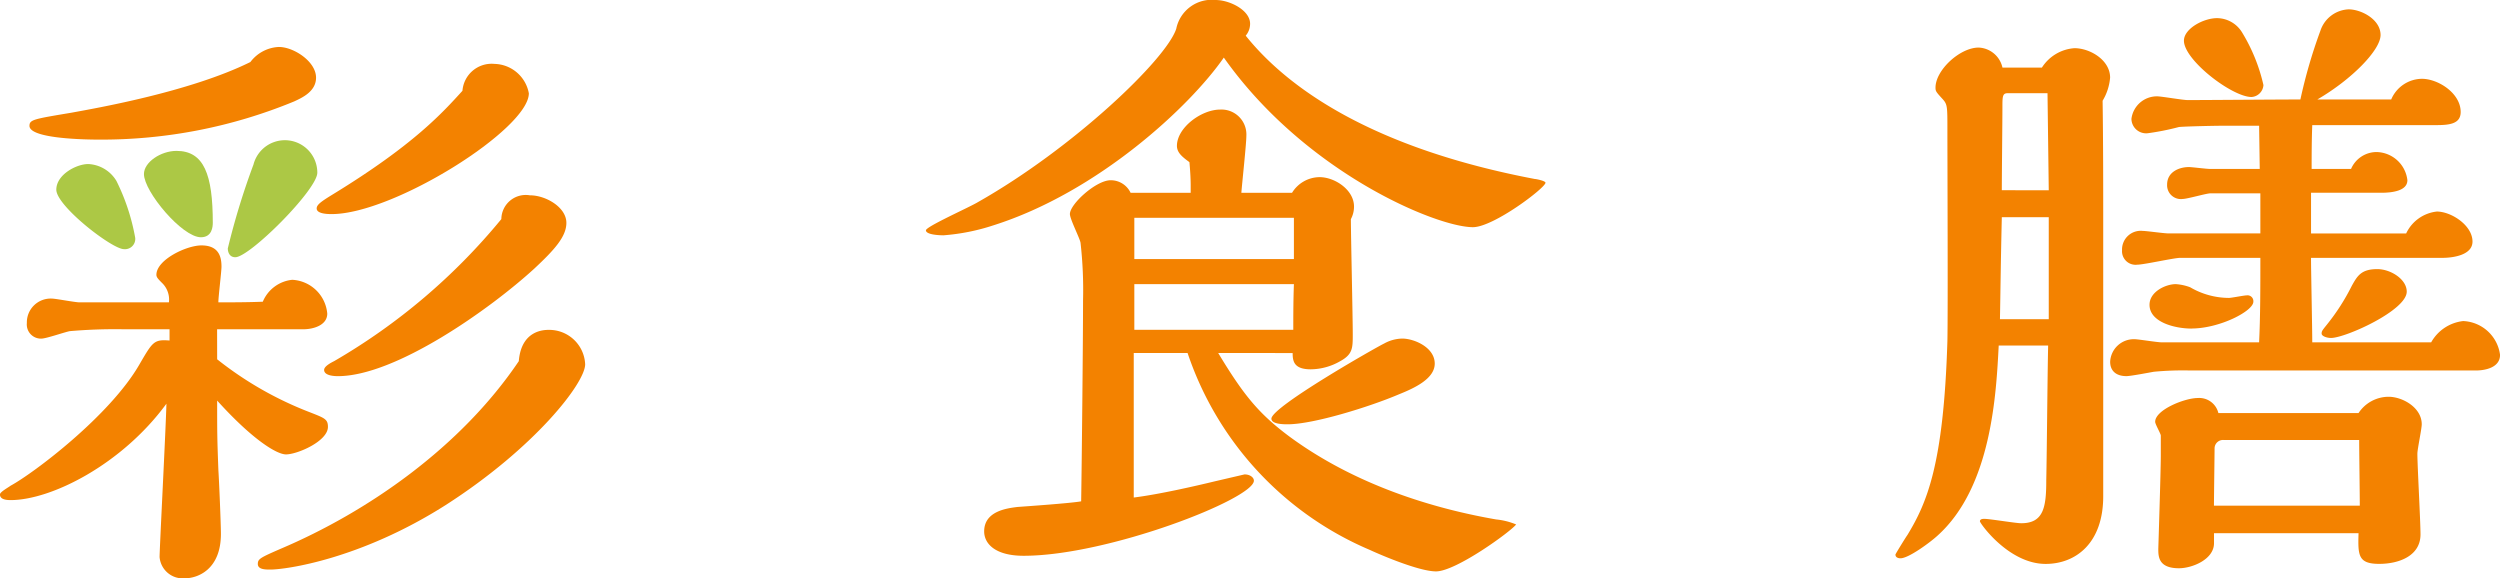
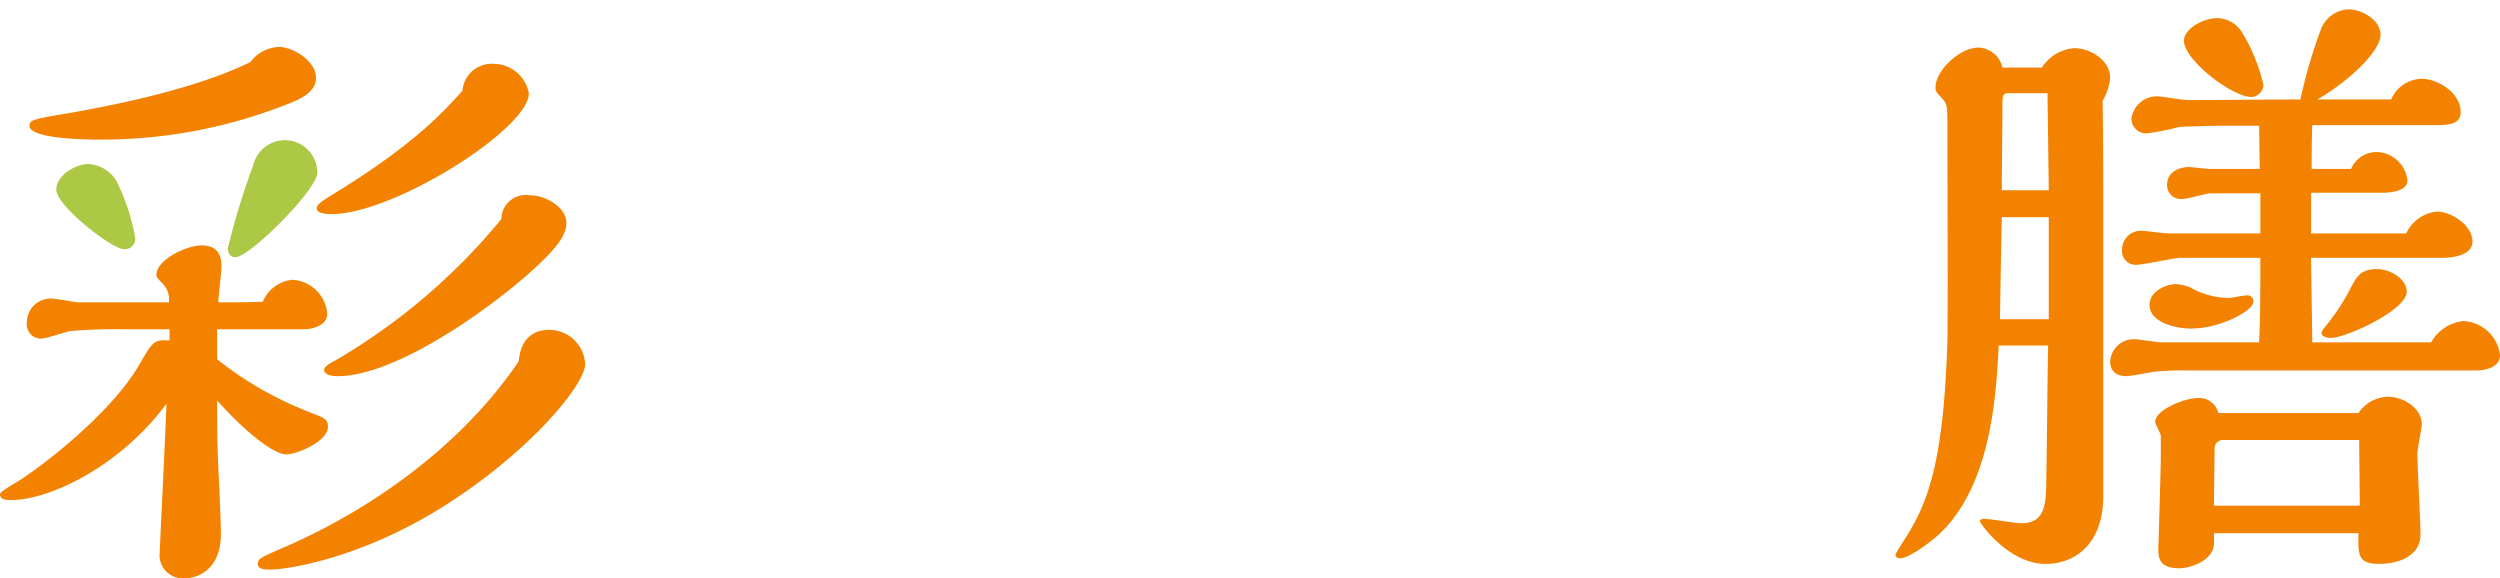
<svg xmlns="http://www.w3.org/2000/svg" width="219" height="50.663" viewBox="0 0 219 50.663">
  <g id="グループ_28478" data-name="グループ 28478" transform="translate(-323.282 -410.456)">
-     <path id="パス_33431" data-name="パス 33431" d="M435.629,426.464c0,.439-4.549,3.893-6.358,3.893-3.18,0-14.693-4.77-21.821-14.857-2.96,4.277-11.019,11.787-20.174,14.692a18.337,18.337,0,0,1-4.386.877c-.384,0-1.535-.054-1.535-.438,0-.328,3.837-2.028,4.55-2.467,8.333-4.715,16.5-12.5,17.378-15.186a3.171,3.171,0,0,1,3.454-2.521c1.207,0,3.016.877,3.016,2.083a1.626,1.626,0,0,1-.384,1.042c3.728,4.659,11.184,9.868,25.328,12.554C434.807,426.134,435.629,426.3,435.629,426.464Zm-28.672,14.913c2.247,3.728,3.564,5.317,6.2,7.291,5.866,4.331,12.773,6.359,18.146,7.291a6.121,6.121,0,0,1,1.754.439c-.439.6-5.263,4.112-7.017,4.112-1.645,0-5.538-1.754-5.757-1.863a28.648,28.648,0,0,1-16.008-17.269h-4.715V454.04c2.193-.275,5.319-.987,7.127-1.426l2.577-.6c.493,0,.821.275.821.549,0,1.589-12.773,6.579-20.174,6.579-2.467,0-3.454-1.042-3.454-2.138,0-1.809,2.082-2.028,2.905-2.137.768-.056,4.715-.33,5.592-.495.055-3.454.165-14.034.165-17.6a36.775,36.775,0,0,0-.219-5.044c-.055-.383-.932-2.082-.932-2.521,0-.877,2.3-2.961,3.563-2.961a1.917,1.917,0,0,1,1.754,1.1h5.263v-.658c0-.658-.055-1.426-.11-2.028-.6-.439-1.095-.823-1.095-1.426,0-1.59,2.137-3.179,3.782-3.179a2.182,2.182,0,0,1,2.3,2.3c0,.714-.383,4.222-.437,4.989h4.44a2.852,2.852,0,0,1,2.412-1.37c1.316,0,3.016,1.1,3.016,2.577a2.316,2.316,0,0,1-.275,1.1c0,1.425.165,8.5.165,10.087,0,1.207,0,1.754-1.1,2.358a5.253,5.253,0,0,1-2.577.712c-1.48,0-1.589-.712-1.589-1.425Zm6.633-8.224v-3.619H399.611v3.619Zm-.054,6.194c0-1.1,0-2.577.054-4H399.611v4Zm9.54.768c1.042,0,2.851.767,2.851,2.193,0,1.316-1.754,2.138-3.124,2.686-2.577,1.1-7.512,2.631-9.759,2.631-.33,0-1.425,0-1.425-.493,0-1.042,9.375-6.359,9.868-6.579A3.4,3.4,0,0,1,423.075,440.115Z" transform="translate(23.038 0)" fill="#f38200" />
    <path id="パス_33432" data-name="パス 33432" d="M454.991,416.143a3.683,3.683,0,0,1,2.851-1.7c1.37,0,3.124,1.042,3.124,2.577a4.671,4.671,0,0,1-.658,2.028c.054,3.454.054,7.84.054,11.02V453.7c0,4.112-2.412,5.921-5.044,5.921-3.235,0-5.756-3.563-5.756-3.728,0-.219.274-.219.383-.219.494,0,2.742.384,3.235.384,1.974,0,2.193-1.425,2.193-3.782.056-2.577.11-9.7.165-11.787h-4.331c-.219,4.166-.6,12.389-5.372,16.666-.658.6-2.522,1.974-3.235,1.974-.165,0-.439-.054-.439-.328,0-.056.986-1.645,1.041-1.7,1.7-2.8,3.18-6.141,3.51-17,.055-2.631,0-15.625,0-18.53,0-1.974,0-2.193-.384-2.631-.6-.658-.658-.714-.658-1.042,0-1.535,2.138-3.509,3.782-3.509a2.233,2.233,0,0,1,2.083,1.754Zm.6,22.039v-8.936h-4.112c-.109,4.824-.109,6.14-.163,8.936Zm0-11.294-.109-8.5h-3.509c-.44,0-.44.33-.44,1.207,0,1.041-.054,6.14-.054,7.291Zm33.5,13.322a3.684,3.684,0,0,1,2.8-1.863,3.4,3.4,0,0,1,3.233,2.96c0,1.1-1.26,1.37-2.137,1.37h-25a27.111,27.111,0,0,0-3.18.11c-.328.054-2.028.384-2.412.384-.877,0-1.425-.439-1.425-1.261a2.076,2.076,0,0,1,2.138-1.974c.328,0,1.974.274,2.358.274h8.552c.109-2.247.109-4.879.109-7.4h-7.017c-.549,0-3.18.6-3.782.6a1.185,1.185,0,0,1-1.316-1.261,1.637,1.637,0,0,1,1.809-1.7c.328,0,1.863.219,2.247.219h8.059v-3.509h-4.386c-.328,0-2.028.492-2.412.492a1.209,1.209,0,0,1-1.37-1.26c0-1.1,1.042-1.535,1.919-1.535.219,0,1.535.163,1.809.163h4.386l-.055-3.782h-3.18c-.767,0-3.235.056-3.837.11a22.2,22.2,0,0,1-2.742.547,1.285,1.285,0,0,1-1.425-1.261,2.249,2.249,0,0,1,2.247-1.972c.384,0,2.247.328,2.686.328,1.37,0,8.278-.054,9.868-.054a44.745,44.745,0,0,1,1.756-6.031,2.723,2.723,0,0,1,2.467-1.863c1.1,0,2.8.877,2.8,2.247,0,1.316-2.523,3.893-5.538,5.647h6.47a2.955,2.955,0,0,1,2.686-1.81c1.426,0,3.4,1.261,3.4,2.907,0,1.1-1.1,1.151-2.247,1.151H478.674c-.055,1.37-.055,2.851-.055,3.837h3.454a2.435,2.435,0,0,1,2.247-1.479,2.776,2.776,0,0,1,2.687,2.467c0,.933-1.317,1.1-2.3,1.1h-6.14v3.564H486.9a3.37,3.37,0,0,1,2.686-1.919c1.261,0,3.125,1.205,3.125,2.631,0,1.205-1.754,1.426-2.631,1.426H478.565c0,1.041.109,6.249.109,7.4Zm-21-1.205c-1.426,0-3.673-.549-3.673-2.084,0-1.151,1.425-1.809,2.3-1.809a4.387,4.387,0,0,1,1.261.274,6.748,6.748,0,0,0,3.4.933c.219,0,1.316-.221,1.535-.221a.513.513,0,0,1,.6.549C473.521,437.469,470.56,439,468.093,439Zm14.638,7.4a3.163,3.163,0,0,1,2.631-1.426c1.205,0,2.905.932,2.905,2.412,0,.384-.383,2.193-.383,2.577,0,1.042.274,5.921.274,7.072,0,1.865-1.865,2.577-3.619,2.577-1.863,0-1.863-.767-1.809-2.686H470.067v.877c0,1.425-1.919,2.193-3.07,2.193-1.81,0-1.81-1.042-1.81-1.7,0-.054.219-6.852.219-8.168v-1.754c0-.165-.493-.987-.493-1.207,0-1.042,2.577-2.083,3.728-2.083a1.726,1.726,0,0,1,1.809,1.316Zm-9.375-27.686c-1.7,0-5.922-3.235-5.922-4.935,0-1.042,1.7-1.973,2.907-1.973a2.594,2.594,0,0,1,2.193,1.261,15.345,15.345,0,0,1,1.865,4.6A1.118,1.118,0,0,1,473.356,418.72Zm9.484,35.8c0-.823-.054-4.824-.054-5.756h-11.9a.742.742,0,0,0-.767.712c0,.493-.055,4.386-.055,5.043Zm-.712-19.242c.493-.879.823-1.481,2.247-1.481,1.152,0,2.577.877,2.577,1.974,0,1.644-5.373,4.057-6.633,4.057-.384,0-.823-.165-.823-.384s.054-.275.493-.823A18.683,18.683,0,0,0,482.128,435.277Z" transform="translate(47.162 0.234)" fill="#f38200" />
    <g id="グループ_28477" data-name="グループ 28477" transform="translate(323.282 414.573)">
      <path id="パス_33433" data-name="パス 33433" d="M342.305,440.761a30.841,30.841,0,0,0,8.169,4.659c1.26.493,1.535.6,1.535,1.261,0,1.26-2.686,2.412-3.673,2.412-.823,0-2.961-1.316-6.031-4.715,0,2.905,0,3.235.11,6.14.054.768.219,4.661.219,5.538,0,3.124-2.029,3.893-3.18,3.893a2.041,2.041,0,0,1-2.193-1.865c0-.712.549-11.294.6-13.432-3.893,5.319-10.087,8.443-13.65,8.443-.384,0-.933-.054-.933-.493,0-.219.712-.6.933-.768,2.028-1.1,8.715-6.14,11.292-10.636,1.151-1.972,1.261-2.191,2.631-2.082v-.986h-4.058a46.009,46.009,0,0,0-4.659.163c-.384.056-2.082.658-2.521.658a1.24,1.24,0,0,1-1.261-1.37,2.088,2.088,0,0,1,2.193-2.138c.328,0,2.028.33,2.412.33h7.84a2.025,2.025,0,0,0-.548-1.645c-.384-.384-.549-.547-.549-.767,0-1.317,2.631-2.577,3.947-2.577,1.589,0,1.754,1.1,1.754,1.863,0,.439-.274,2.631-.274,3.126,1.151,0,2.467,0,3.893-.055a3.139,3.139,0,0,1,2.576-1.92,3.243,3.243,0,0,1,3.071,2.961c0,1.042-1.261,1.372-2.084,1.372h-7.566Zm5.428-27.358c1.261,0,3.235,1.261,3.235,2.686,0,1.207-1.207,1.754-1.919,2.084a44.239,44.239,0,0,1-17.1,3.344c-.987,0-6.085-.054-6.085-1.205,0-.549.384-.6,3.673-1.152,2.083-.383,10.361-1.809,15.68-4.44A3.3,3.3,0,0,1,347.733,413.4Zm23.63,24.781a3.15,3.15,0,0,1,3.179,3.014c0,1.645-4.44,7.347-12.225,12.336-7.51,4.77-14.034,5.647-15.35,5.647-.439,0-1.1,0-1.1-.493,0-.439.219-.549,1.974-1.316,7.62-3.235,15.788-8.882,20.888-16.448C368.95,438.184,370.978,438.184,371.363,438.184Zm-4.77-23.3a3.139,3.139,0,0,1,3.016,2.577c0,3.124-11.843,10.58-17.27,10.58-.274,0-1.316,0-1.316-.493,0-.328.384-.6,1.37-1.207,7.183-4.386,9.7-7.236,11.4-9.1A2.564,2.564,0,0,1,366.593,414.884Zm3.124,11.513c1.37,0,3.18,1.042,3.18,2.412,0,1.205-1.042,2.356-2.8,4-3.893,3.563-12.171,9.429-17.215,9.429-.165,0-1.207,0-1.207-.547,0-.33.658-.658.877-.768A53.993,53.993,0,0,0,367.2,428.48,2.138,2.138,0,0,1,369.717,426.4Z" transform="translate(-323.282 -413.404)" fill="#f38200" />
      <path id="パス_33434" data-name="パス 33434" d="M332.736,428.2c-1.042,0-5.922-3.782-5.922-5.208,0-1.316,1.756-2.247,2.8-2.247a3.04,3.04,0,0,1,2.467,1.481,18.367,18.367,0,0,1,1.645,4.989A.9.9,0,0,1,332.736,428.2Z" transform="translate(-321.881 -410.492)" fill="#acc845" />
-       <path id="パス_33435" data-name="パス 33435" d="M337.3,427.486c-1.645,0-4.989-4-4.989-5.538,0-1.042,1.481-2.028,2.851-2.028,2.412,0,3.18,2.082,3.18,6.3C338.341,426.553,338.285,427.486,337.3,427.486Z" transform="translate(-319.701 -410.819)" fill="#acc845" />
      <path id="パス_33436" data-name="パス 33436" d="M338.228,429.5c-.6,0-.659-.6-.659-.768a64.015,64.015,0,0,1,2.249-7.347,2.841,2.841,0,0,1,5.593.712C345.41,423.583,339.489,429.5,338.228,429.5Z" transform="translate(-317.614 -411.084)" fill="#acc845" />
    </g>
  </g>
</svg>